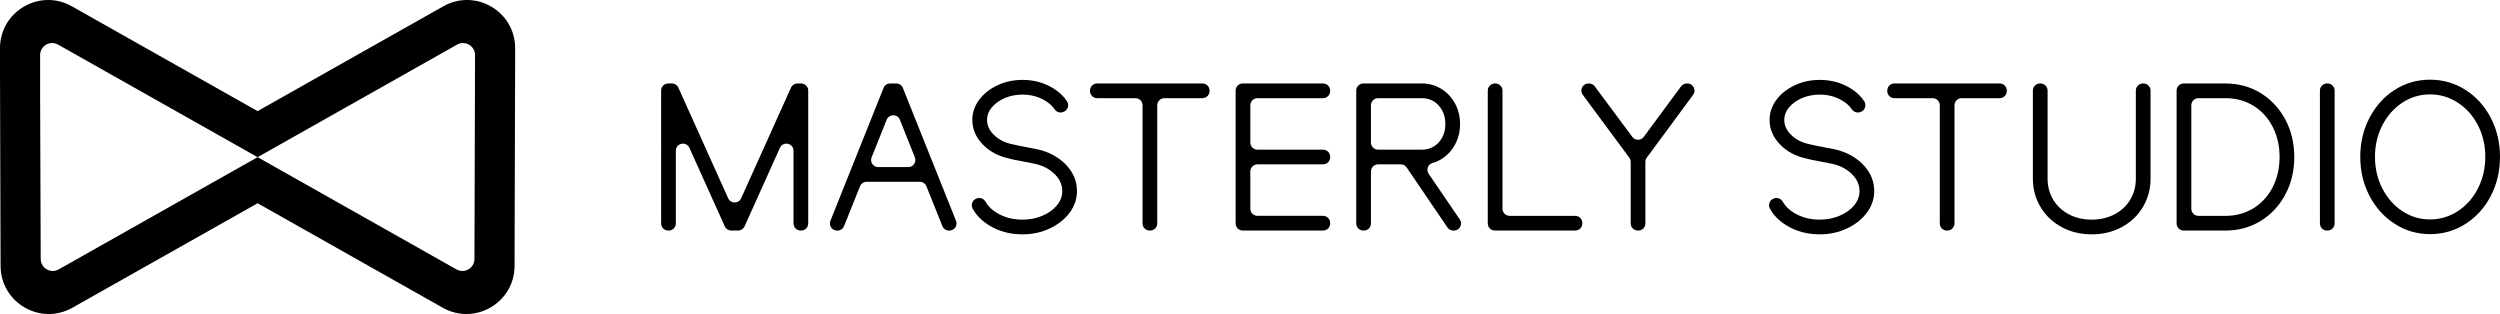
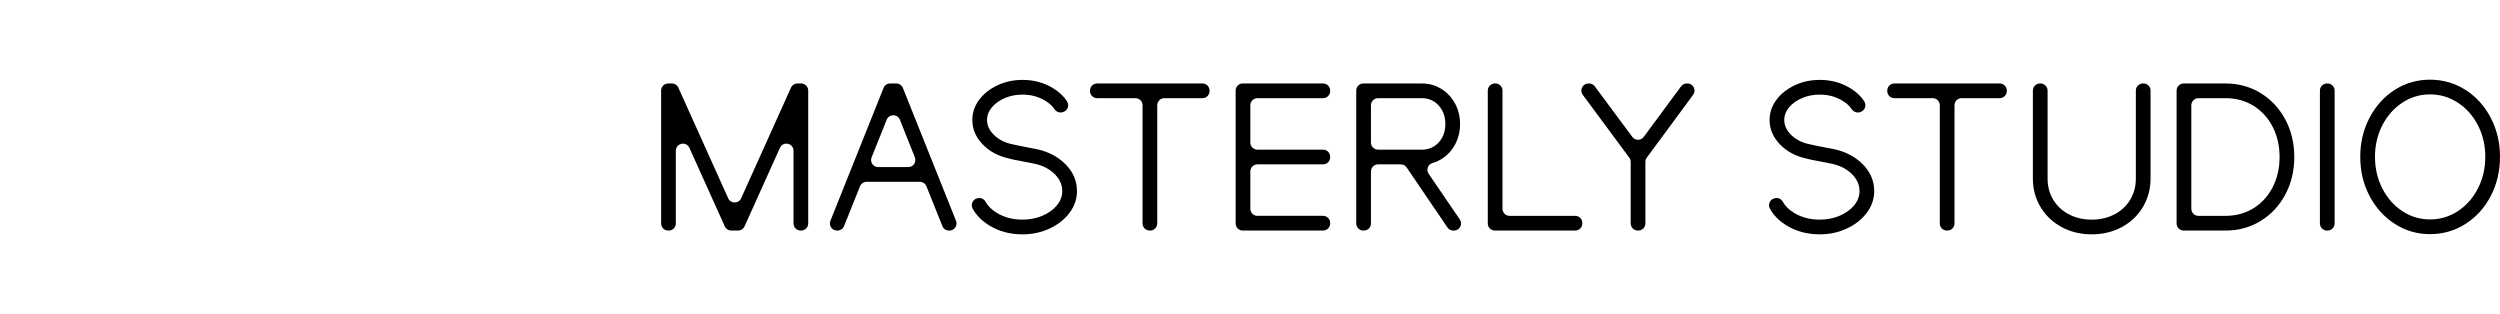
<svg xmlns="http://www.w3.org/2000/svg" id="Calque_2" data-name="Calque 2" viewBox="0 0 4772.73 599.5">
  <g id="Layer_3" data-name="Layer 3">
-     <path d="M846.4,12L491.75,212.12,137.09,12C75.82-22.58,0,21.7,0,92.06v45.02L1.12,507.44c0,70.36,75.82,114.63,137.09,80.06l353.54-199.49h0s353.54,199.49,353.54,199.49c61.28,34.58,137.09-9.7,137.09-80.06v-19.27l1.12-396.12c0-70.36-75.82-114.63-137.09-80.06ZM111.99,514.33c-15.32,8.64-34.27-2.42-34.27-20.01l-1.12-309.49V105.17c0-17.59,18.95-28.66,34.27-20.01l380.86,214.9L111.99,514.33Zm793.78-20.01c0,17.59-18.95,28.66-34.27,20.01l-379.74-214.27L872.62,85.16c15.32-8.64,34.27,2.42,34.27,20.01l-.95,331.77-.16,57.38Z" />
    <g>
      <path d="M1275.7,159.34h6.96c5.34,0,10.18,3.13,12.37,7.99l95.16,211.27c4.8,10.66,19.93,10.66,24.73,0l95.16-211.27c2.19-4.86,7.03-7.99,12.37-7.99h6.96c7.49,0,13.56,6.07,13.56,13.56v253.69c0,7.49-6.07,13.56-13.56,13.56h-.96c-7.49,0-13.56-6.07-13.56-13.56v-138.75c0-14.61-19.93-18.89-25.93-5.57l-67.55,149.9c-2.19,4.86-7.03,7.99-12.37,7.99h-12.96c-5.33,0-10.17-3.13-12.37-7.99l-67.55-149.9c-6-13.32-25.93-9.04-25.93,5.57v138.75c0,7.49-6.07,13.56-13.56,13.56h-.96c-7.49,0-13.56-6.07-13.56-13.56V172.91c0-7.49,6.07-13.56,13.56-13.56Z" />
      <path d="M1699.36,159.34h11.72c5.55,0,10.53,3.38,12.59,8.53l101.48,253.69c3.56,8.91-3,18.6-12.59,18.6h-.88c-5.54,0-10.53-3.37-12.59-8.52l-30.48-76.04c-2.06-5.14-7.05-8.52-12.59-8.52h-101.6c-5.54,0-10.53,3.37-12.59,8.52l-30.48,76.04c-2.06,5.14-7.05,8.52-12.59,8.52h-.88c-9.6,0-16.16-9.69-12.59-18.6l101.48-253.69c2.06-5.15,7.05-8.53,12.59-8.53Zm47.21,141.09l-28.6-71.85c-4.53-11.38-20.63-11.4-25.19-.04l-28.83,71.85c-3.58,8.91,2.99,18.61,12.59,18.61h57.43c9.59,0,16.15-9.67,12.6-18.58Z" />
      <path d="M1886.95,429.33c-13.53-8.63-23.58-19.05-30.15-31.26-4.09-7.59,.01-17.02,8.31-19.37l.76-.22c6.18-1.75,12.62,1.14,15.72,6.77,4.63,8.4,12.03,15.61,22.21,21.62,14.04,8.29,30.15,12.44,48.34,12.44,13.64,0,26.28-2.47,37.91-7.42,11.63-4.95,20.86-11.56,27.68-19.86,6.82-8.29,10.23-17.38,10.23-27.28,0-12.57-5.28-23.8-15.85-33.7-10.57-9.89-24.27-16.31-41.12-19.26l-20.46-4.01c-11.56-2.01-18.87-3.55-21.93-4.61-.47-.16-.96-.28-1.44-.39-20.72-4.35-37.67-13.31-50.84-26.89-13.38-13.77-20.06-29.35-20.06-46.74,0-13.9,4.27-26.68,12.84-38.31,8.56-11.63,20.19-20.92,34.9-27.88,14.71-6.95,30.75-10.43,48.14-10.43,21.39,0,40.72,5.21,57.97,15.65,11.65,7.04,20.64,15.48,26.98,25.33,4.76,7.38,1.34,17.27-6.95,20.16l-1.04,.36c-5.93,2.07-12.39-.29-15.89-5.5-4.44-6.62-10.96-12.38-19.55-17.28-12.44-7.08-26.28-10.63-41.52-10.63-12.3,0-23.61,2.21-33.9,6.62-10.3,4.41-18.52,10.3-24.67,17.65-6.16,7.36-9.23,15.44-9.23,24.27,0,10.43,4.48,20,13.44,28.68,8.96,8.69,20.39,14.51,34.3,17.45h.4l1.61,.4c1.33,.27,4.01,.87,8.02,1.81,4.01,.94,8.42,1.81,13.24,2.61l8.02,1.6,12.84,2.41c23.53,4.55,42.72,14.24,57.57,29.08,14.84,14.84,22.27,32.03,22.27,51.55,0,14.98-4.68,28.75-14.04,41.32-9.36,12.57-22,22.6-37.91,30.09-15.92,7.48-33.23,11.23-51.95,11.23-24.61,0-46.33-6.02-65.19-18.05Z" />
      <path d="M2167.65,187.42h-73.17c-7.49,0-13.56-6.07-13.56-13.56v-.96c0-7.49,6.07-13.56,13.56-13.56h201.14c7.49,0,13.56,6.07,13.56,13.56v.96c0,7.49-6.07,13.56-13.56,13.56h-72.76c-7.49,0-13.56,6.07-13.56,13.56v225.61c0,7.49-6.07,13.56-13.56,13.56h-.96c-7.49,0-13.56-6.07-13.56-13.56V200.99c0-7.49-6.07-13.56-13.56-13.56Z" />
      <path d="M2372.49,159.34h153.4c7.49,0,13.56,6.07,13.56,13.56v.96c0,7.49-6.07,13.56-13.56,13.56h-125.32c-7.49,0-13.56,6.07-13.56,13.56v71.16c0,7.49,6.07,13.56,13.56,13.56h125.32c7.49,0,13.56,6.07,13.56,13.56v.96c0,7.49-6.07,13.56-13.56,13.56h-125.32c-7.49,0-13.56,6.07-13.56,13.56v71.16c0,7.49,6.07,13.56,13.56,13.56h125.32c7.49,0,13.56,6.07,13.56,13.56v.96c0,7.49-6.07,13.56-13.56,13.56h-153.4c-7.49,0-13.56-6.07-13.56-13.56V172.91c0-7.49,6.07-13.56,13.56-13.56Z" />
      <path d="M2763.27,434.22l-77.78-114.49c-2.52-3.72-6.73-5.94-11.22-5.94h-43.44c-7.49,0-13.56,6.07-13.56,13.56v99.24c0,7.49-6.07,13.56-13.56,13.56h-.96c-7.49,0-13.56-6.07-13.56-13.56V172.91c0-7.49,6.07-13.56,13.56-13.56h111.6c13.64,0,26.01,3.41,37.11,10.23,11.09,6.82,19.86,16.12,26.28,27.88,6.42,11.77,9.63,24.87,9.63,39.31s-3.15,27.15-9.43,38.91c-6.29,11.77-14.91,21.06-25.88,27.88-5.42,3.37-11.17,5.91-17.25,7.62-8.85,2.48-12.53,13.05-7.35,20.65l59.47,87.13c6.14,9-.3,21.21-11.2,21.21h-1.24c-4.49,0-8.69-2.22-11.22-5.94Zm-48.92-148.51c13.1,0,23.87-4.61,32.29-13.84,8.42-9.23,12.64-20.92,12.64-35.1s-4.21-25.94-12.64-35.3c-8.42-9.36-19.19-14.04-32.29-14.04h-83.52c-7.49,0-13.56,6.07-13.56,13.56v71.16c0,7.49,6.07,13.56,13.56,13.56h83.52Z" />
      <path d="M2853.88,159.34h.95c7.49,0,13.56,6.07,13.56,13.56v225.61c0,7.49,6.07,13.56,13.56,13.56h125.32c7.49,0,13.56,6.07,13.56,13.56v.96c0,7.49-6.07,13.56-13.56,13.56h-153.4c-7.49,0-13.56-6.07-13.56-13.56V172.91c0-7.49,6.07-13.56,13.56-13.56Z" />
      <path d="M3110.45,300.97l-88.83-119.99c-6.63-8.95-.24-21.63,10.9-21.63h1.16c4.29,0,8.33,2.03,10.89,5.48l71.67,96.55c5.43,7.32,16.39,7.3,21.8-.02l71.3-96.51c2.56-3.46,6.61-5.5,10.91-5.5h1.2c11.13,0,17.52,12.66,10.92,21.61l-88.52,120.02c-1.72,2.33-2.65,5.15-2.65,8.05v117.57c0,7.49-6.07,13.56-13.56,13.56h-.95c-7.49,0-13.56-6.07-13.56-13.56v-117.56c0-2.91-.93-5.73-2.66-8.07Z" />
      <path d="M3408.97,429.33c-13.53-8.63-23.58-19.05-30.15-31.26-4.09-7.59,.01-17.02,8.31-19.37l.76-.22c6.18-1.75,12.62,1.14,15.72,6.77,4.63,8.4,12.03,15.61,22.21,21.62,14.04,8.29,30.15,12.44,48.34,12.44,13.64,0,26.28-2.47,37.91-7.42,11.63-4.95,20.86-11.56,27.68-19.86,6.82-8.29,10.23-17.38,10.23-27.28,0-12.57-5.28-23.8-15.85-33.7-10.57-9.89-24.27-16.31-41.12-19.26l-20.46-4.01c-11.56-2.01-18.87-3.55-21.93-4.61-.47-.16-.96-.28-1.44-.39-20.72-4.35-37.67-13.31-50.84-26.89-13.38-13.77-20.06-29.35-20.06-46.74,0-13.9,4.27-26.68,12.84-38.31,8.56-11.63,20.19-20.92,34.9-27.88,14.71-6.95,30.75-10.43,48.14-10.43,21.39,0,40.72,5.21,57.97,15.65,11.65,7.04,20.64,15.48,26.98,25.33,4.76,7.38,1.34,17.27-6.95,20.16l-1.04,.36c-5.93,2.07-12.39-.29-15.89-5.5-4.44-6.62-10.96-12.38-19.55-17.28-12.44-7.08-26.28-10.63-41.52-10.63-12.3,0-23.61,2.21-33.9,6.62-10.3,4.41-18.52,10.3-24.67,17.65-6.16,7.36-9.23,15.44-9.23,24.27,0,10.43,4.48,20,13.44,28.68,8.96,8.69,20.39,14.51,34.3,17.45h.4l1.61,.4c1.33,.27,4.01,.87,8.02,1.81,4.01,.94,8.42,1.81,13.24,2.61l8.02,1.6,12.84,2.41c23.53,4.55,42.72,14.24,57.57,29.08,14.84,14.84,22.27,32.03,22.27,51.55,0,14.98-4.68,28.75-14.04,41.32-9.36,12.57-22,22.6-37.91,30.09-15.92,7.48-33.23,11.23-51.95,11.23-24.61,0-46.33-6.02-65.19-18.05Z" />
      <path d="M3689.67,187.42h-73.17c-7.49,0-13.56-6.07-13.56-13.56v-.96c0-7.49,6.07-13.56,13.56-13.56h201.14c7.49,0,13.56,6.07,13.56,13.56v.96c0,7.49-6.07,13.56-13.56,13.56h-72.76c-7.49,0-13.56,6.07-13.56,13.56v225.61c0,7.49-6.07,13.56-13.56,13.56h-.96c-7.49,0-13.56-6.07-13.56-13.56V200.99c0-7.49-6.07-13.56-13.56-13.56Z" />
      <path d="M3935.91,433.54c-17.12-9.23-30.56-22-40.32-38.31-9.77-16.31-14.64-34.36-14.64-54.16V172.91c0-7.49,6.07-13.56,13.56-13.56h.96c7.49,0,13.56,6.07,13.56,13.56v168.17c0,14.98,3.61,28.42,10.83,40.32,7.22,11.9,17.25,21.2,30.09,27.88,12.84,6.69,27.28,10.03,43.33,10.03s30.49-3.34,43.33-10.03c12.84-6.68,22.87-15.98,30.09-27.88,7.22-11.9,10.83-25.34,10.83-40.32V172.91c0-7.49,6.07-13.56,13.56-13.56h.96c7.49,0,13.56,6.07,13.56,13.56v168.17c0,19.8-4.88,37.85-14.64,54.16-9.77,16.32-23.2,29.08-40.32,38.31-17.12,9.23-36.24,13.84-57.37,13.84s-40.25-4.61-57.37-13.84Z" />
      <path d="M4155.34,172.91c0-7.49,6.07-13.56,13.56-13.56h79.91c24.6,0,46.87,6.09,66.8,18.25,19.92,12.17,35.63,28.95,47.14,50.35,11.5,21.4,17.25,45.33,17.25,71.81s-5.75,50.42-17.25,71.81c-11.5,21.4-27.22,38.18-47.14,50.35-19.93,12.17-42.19,18.25-66.8,18.25h-79.91c-7.49,0-13.56-6.07-13.56-13.56V172.91Zm93.47,239.17c19.79,0,37.51-4.81,53.15-14.44,15.65-9.63,27.88-23,36.71-40.12,8.83-17.11,13.24-36.37,13.24-57.77s-4.41-40.65-13.24-57.77c-8.83-17.11-21.06-30.49-36.71-40.12-15.64-9.63-33.37-14.44-53.15-14.44h-51.83c-7.49,0-13.56,6.07-13.56,13.56v197.53c0,7.49,6.07,13.56,13.56,13.56h51.83Z" />
      <path d="M4442.5,159.34h.95c7.49,0,13.56,6.07,13.56,13.56v253.69c0,7.49-6.07,13.56-13.56,13.56h-.95c-7.49,0-13.56-6.07-13.56-13.56V172.91c0-7.49,6.07-13.56,13.56-13.56Z" />
      <path d="M4571.75,427.32c-20.33-13.1-36.37-30.89-48.14-53.36-11.77-22.47-17.65-47.34-17.65-74.62s5.88-51.81,17.65-74.42c11.77-22.6,27.81-40.38,48.14-53.36,20.32-12.97,42.79-19.46,67.4-19.46s47.14,6.49,67.6,19.46c20.46,12.98,36.57,30.76,48.34,53.36,11.77,22.6,17.65,47.41,17.65,74.42s-5.89,52.22-17.65,74.82c-11.77,22.6-27.88,40.39-48.34,53.36-20.46,12.97-42.99,19.46-67.6,19.46s-47.08-6.56-67.4-19.66Zm120.55-24.27c16.18-10.56,28.95-25,38.31-43.33,9.36-18.32,14.04-38.44,14.04-60.38s-4.68-41.98-14.04-60.18c-9.37-18.18-22.13-32.56-38.31-43.13-16.19-10.56-33.9-15.85-53.15-15.85s-36.91,5.28-52.95,15.85c-16.05,10.57-28.75,24.94-38.11,43.13-9.36,18.19-14.04,38.25-14.04,60.18s4.68,42.06,14.04,60.38c9.36,18.32,22.07,32.76,38.11,43.33,16.05,10.57,33.7,15.85,52.95,15.85s36.97-5.28,53.15-15.85Z" />
    </g>
  </g>
</svg>